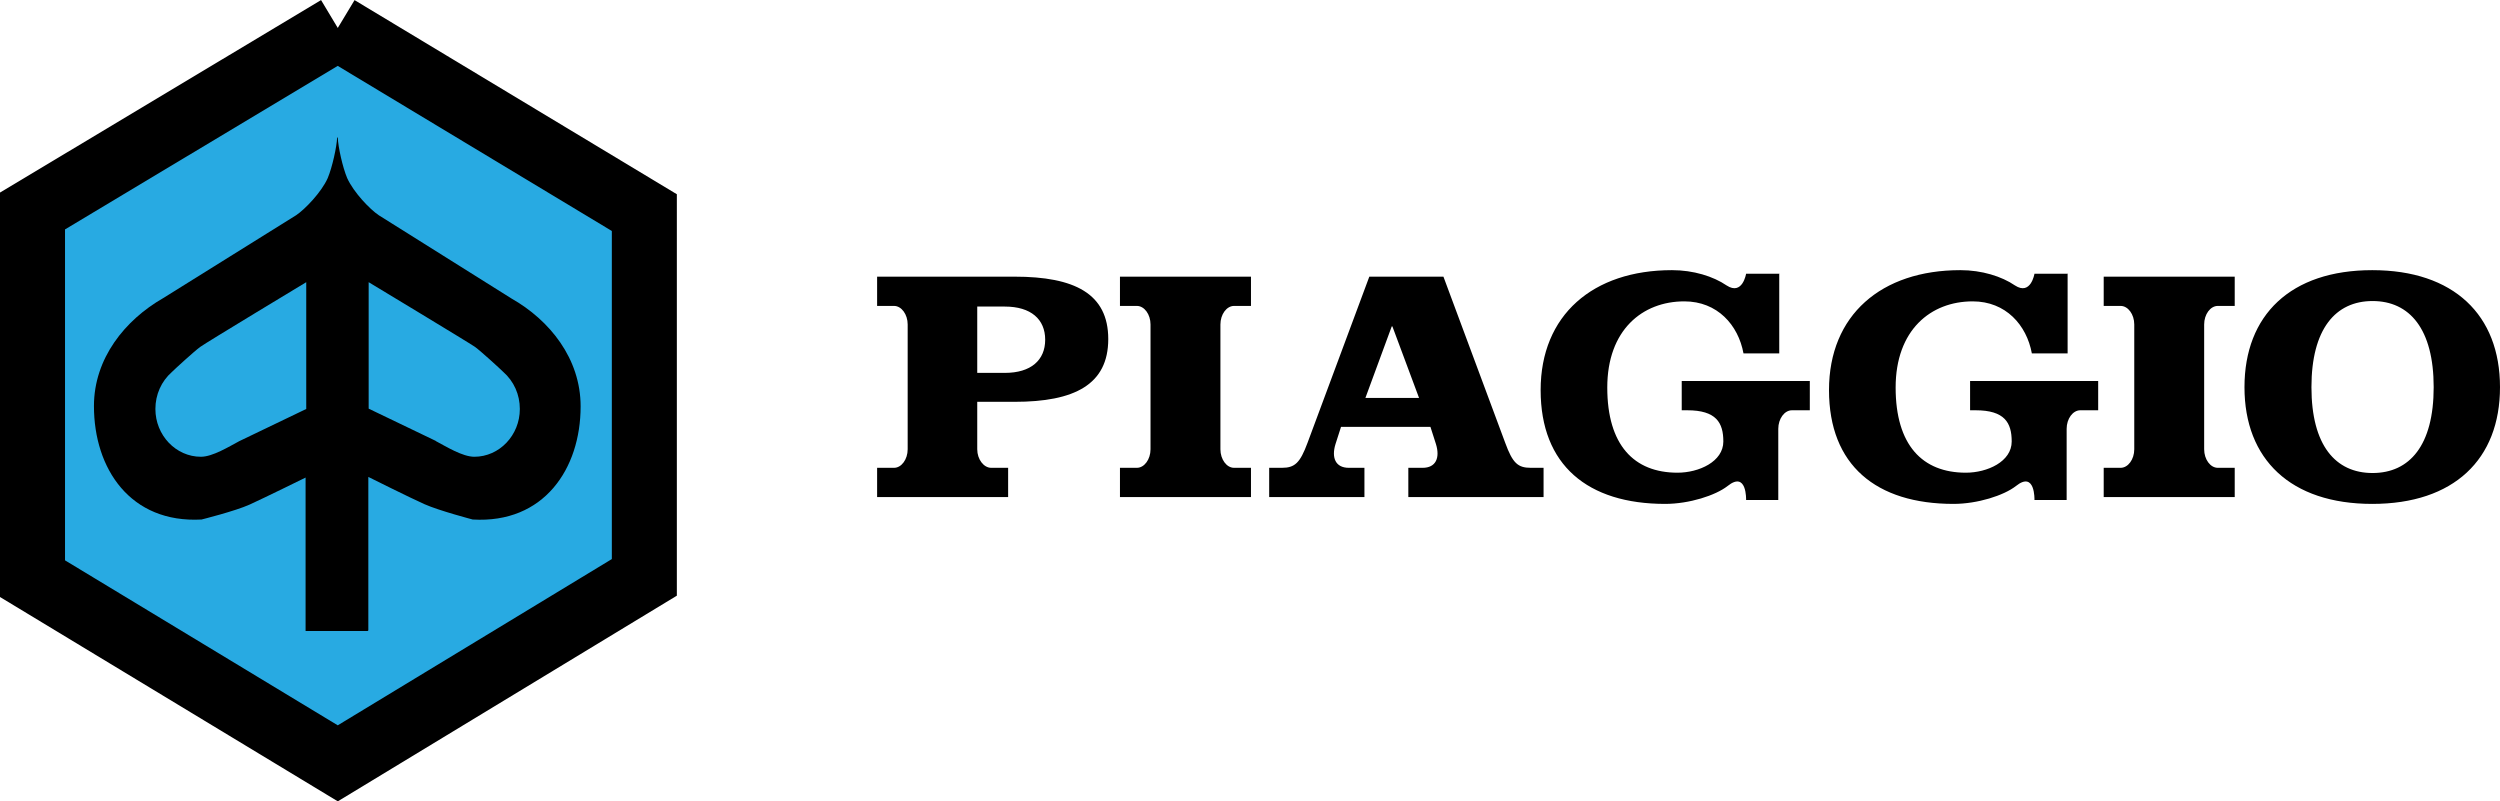
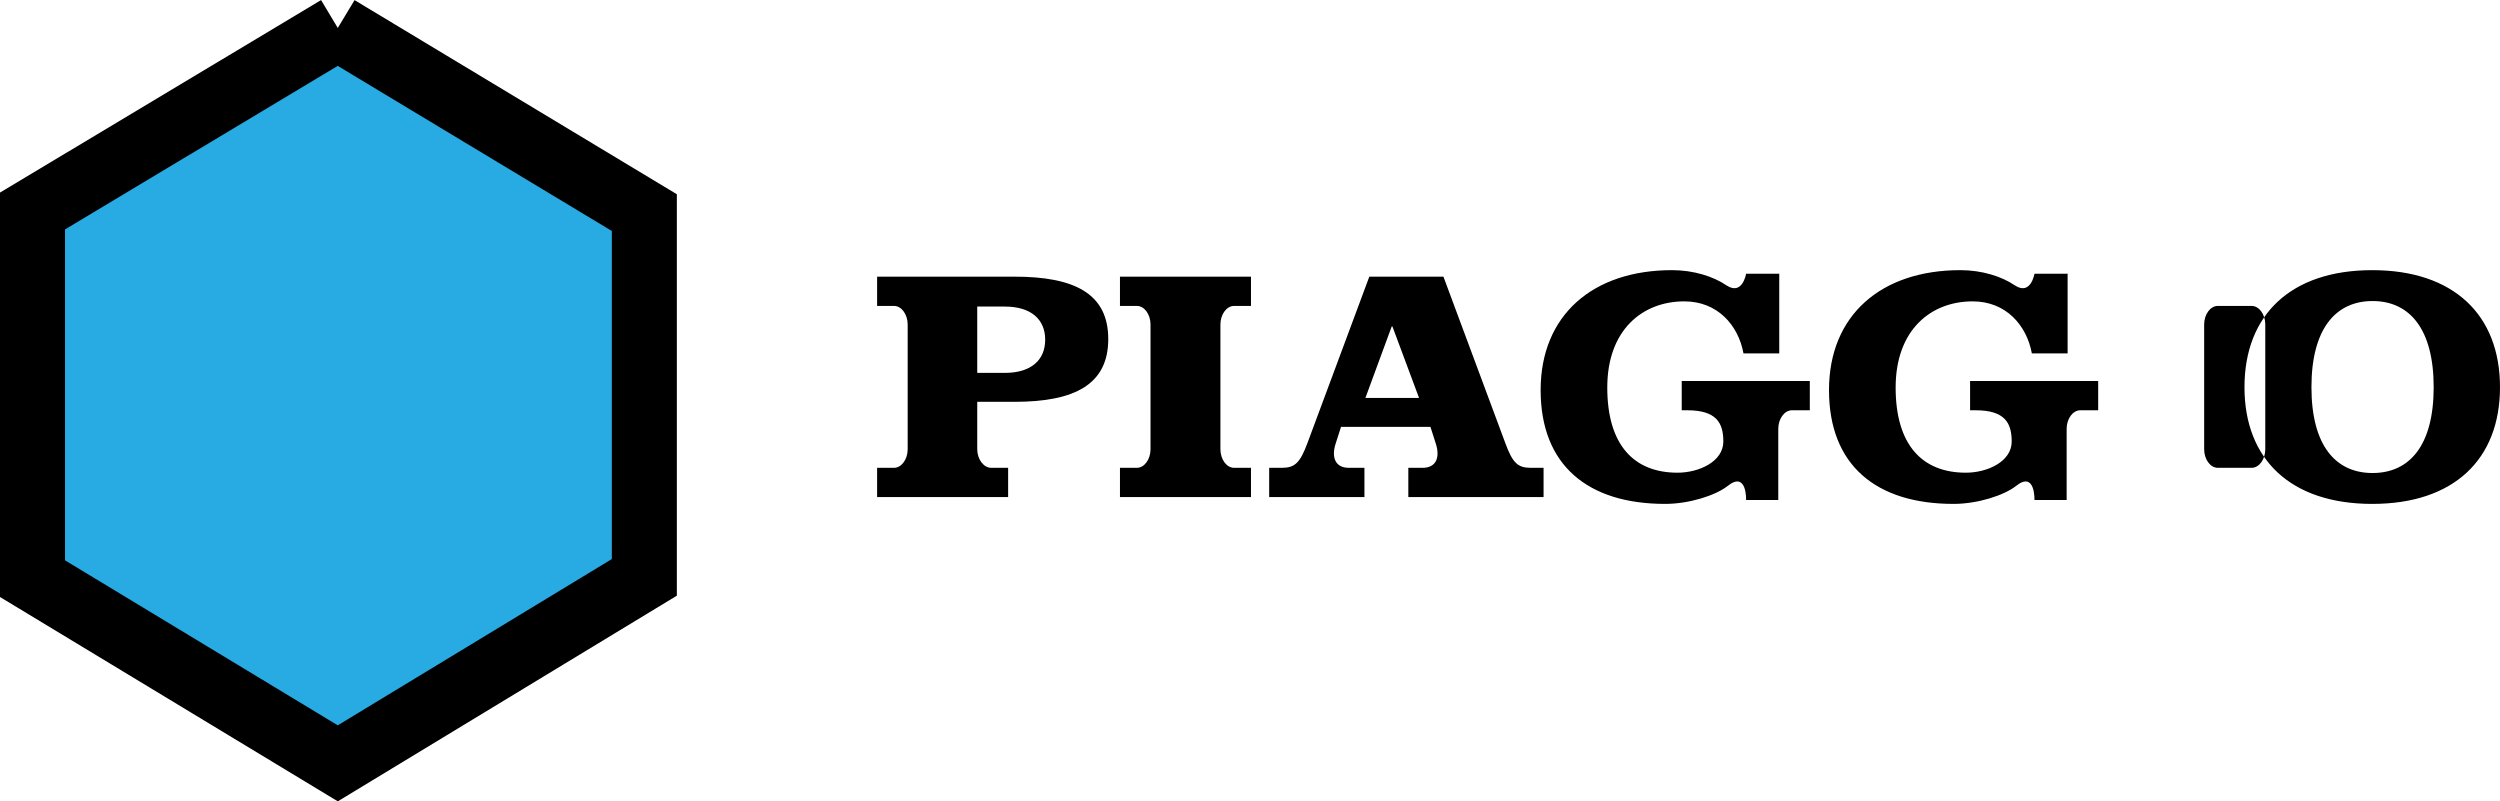
<svg xmlns="http://www.w3.org/2000/svg" fill="#000000" height="24.64" viewBox="0 0 76.9 24.64" width="76.9">
  <g fill-rule="evenodd">
    <path d="M10.39.86L1,6.49v11.31l9.39,5.68,9.43-5.72V6.54L10.39.86" fill="#28aae2" stroke="#000000" stroke-miterlimit="33.89" stroke-width="2" />
-     <path d="M41.49,14.39c-.41,0-.54-.31-.41-.73l.17-.53h2.75l.17.53c.13.42,0,.73-.41.73h-.44v.9h4.16v-.9h-.39c-.4,0-.56-.14-.79-.77l-1.9-5.11h-2.28l-1.9,5.11c-.23.62-.39.77-.79.77h-.39v.9h2.93v-.9h-.49,0ZM42.81,10.04h.02l.82,2.2h-1.65l.81-2.2ZM76.9,11.91c0,2.22-1.42,3.59-3.93,3.59s-3.93-1.37-3.93-3.59,1.42-3.6,3.93-3.6,3.93,1.38,3.93,3.6h0ZM71.1,11.91c0,1.79.74,2.64,1.88,2.64s1.88-.85,1.88-2.64-.74-2.65-1.88-2.65c-1.14,0-1.88.86-1.88,2.65h0ZM26.98,15.29v-.9h.52c.23,0,.42-.26.42-.57v-3.84c0-.31-.19-.57-.42-.57h-.52v-.9h4.23c1.84,0,2.88.52,2.88,1.92s-1.04,1.93-2.88,1.93h-1.15v1.46c0,.31.2.57.43.57h.52v.9h-4.03s0,0,0,0ZM32.15,10.45c0-.63-.44-1.02-1.24-1.02h-.85v2.04h.85c.8,0,1.24-.39,1.24-1.02ZM38.48,15.29v-.9h-.52c-.23,0-.42-.26-.42-.57v-3.84c0-.31.19-.57.42-.57h.52v-.9h-4.03v.9h.52c.23,0,.42.26.42.57v3.84c0,.31-.19.57-.42.57h-.52v.9h4.03ZM68.74,15.29v-.9h-.52c-.23,0-.42-.26-.42-.57v-3.84c0-.31.19-.57.42-.57h.52v-.9h-4.03v.9h.52c.23,0,.42.26.42.57v3.84c0,.31-.19.57-.42.57h-.52v.9h4.03ZM54.74,8.42h-1.03s-.11.68-.6.36c-.41-.28-1.02-.47-1.68-.47-2.43,0-4.04,1.38-4.04,3.69s1.45,3.5,3.83,3.5c.74,0,1.55-.26,1.92-.55.6-.48.57.43.57.43h.99v-2.19c0-.31.19-.57.42-.57h.55v-.9h-3.94v.9h.17c.89,0,1.11.38,1.11.96,0,.62-.75.96-1.41.96-1.34,0-2.16-.85-2.16-2.62s1.08-2.65,2.37-2.65c1.02,0,1.66.73,1.82,1.6h1.1v-2.44h0,0ZM63.61,8.42h-1.03s-.11.68-.6.36c-.41-.28-1.02-.47-1.68-.47-2.43,0-4.04,1.38-4.04,3.69s1.45,3.5,3.83,3.5c.74,0,1.55-.26,1.92-.55.6-.48.57.43.57.43h.99v-2.19c0-.31.19-.57.42-.57h.55v-.9h-3.94v.9h.17c.89,0,1.11.38,1.11.96,0,.62-.75.96-1.41.96-1.34,0-2.16-.85-2.16-2.62s1.08-2.65,2.37-2.65c1.02,0,1.66.73,1.82,1.6h1.1v-2.44h0Z" fill="#000000" />
-     <path d="M11.33,19.39v-4.72s1.28.64,1.73.84c.45.2,1.48.47,1.48.47,2.19.13,3.32-1.56,3.32-3.48,0-1.47-.95-2.65-2.13-3.32l-4.08-2.56c-.27-.18-.77-.7-.97-1.14-.14-.33-.28-.96-.29-1.25h-.02c-.01.28-.15.92-.29,1.25-.19.43-.7.96-.97,1.14l-4.09,2.55c-1.17.67-2.13,1.85-2.13,3.32,0,1.93,1.12,3.61,3.31,3.49,0,0,1.04-.26,1.48-.46s1.72-.83,1.72-.83v4.72h1.91s0,0,0,0ZM9.42,8.68s-3.1,1.87-3.26,1.99c-.18.13-.78.68-.87.77-.33.29-.51.7-.51,1.14,0,.81.63,1.47,1.4,1.47.36,0,.86-.31,1.18-.48l2.06-.99v-3.89h0ZM13.4,13.56l-2.06-.99v-3.89s3.1,1.87,3.27,1.99c.18.13.78.68.87.77.33.29.51.7.51,1.14,0,.81-.63,1.47-1.4,1.47-.36,0-.86-.31-1.18-.48h0Z" fill="#000000" />
+     <path d="M41.49,14.39c-.41,0-.54-.31-.41-.73l.17-.53h2.75l.17.53c.13.42,0,.73-.41.73h-.44v.9h4.16v-.9h-.39c-.4,0-.56-.14-.79-.77l-1.9-5.11h-2.28l-1.9,5.11c-.23.62-.39.77-.79.77h-.39v.9h2.93v-.9h-.49,0ZM42.81,10.04h.02l.82,2.2h-1.65l.81-2.2ZM76.9,11.91c0,2.22-1.42,3.59-3.93,3.59s-3.93-1.37-3.93-3.59,1.42-3.6,3.93-3.6,3.93,1.38,3.93,3.6h0ZM71.1,11.91c0,1.79.74,2.64,1.88,2.64s1.88-.85,1.88-2.64-.74-2.65-1.88-2.65c-1.14,0-1.88.86-1.88,2.65h0ZM26.98,15.29v-.9h.52c.23,0,.42-.26.42-.57v-3.84c0-.31-.19-.57-.42-.57h-.52v-.9h4.23c1.84,0,2.88.52,2.88,1.92s-1.04,1.93-2.88,1.93h-1.15v1.46c0,.31.2.57.43.57h.52v.9h-4.03s0,0,0,0ZM32.15,10.45c0-.63-.44-1.02-1.24-1.02h-.85v2.04h.85c.8,0,1.24-.39,1.24-1.02ZM38.48,15.29v-.9h-.52c-.23,0-.42-.26-.42-.57v-3.84c0-.31.19-.57.42-.57h.52v-.9h-4.03v.9h.52c.23,0,.42.26.42.57v3.84c0,.31-.19.57-.42.57h-.52v.9h4.03ZM68.74,15.29v-.9h-.52c-.23,0-.42-.26-.42-.57v-3.84c0-.31.19-.57.42-.57h.52v-.9v.9h.52c.23,0,.42.26.42.57v3.84c0,.31-.19.57-.42.57h-.52v.9h4.03ZM54.74,8.42h-1.03s-.11.68-.6.36c-.41-.28-1.02-.47-1.68-.47-2.43,0-4.04,1.38-4.04,3.69s1.45,3.5,3.83,3.5c.74,0,1.55-.26,1.92-.55.6-.48.57.43.57.43h.99v-2.19c0-.31.19-.57.42-.57h.55v-.9h-3.94v.9h.17c.89,0,1.11.38,1.11.96,0,.62-.75.96-1.41.96-1.34,0-2.16-.85-2.16-2.62s1.08-2.65,2.37-2.65c1.02,0,1.66.73,1.82,1.6h1.1v-2.44h0,0ZM63.61,8.42h-1.03s-.11.68-.6.36c-.41-.28-1.02-.47-1.68-.47-2.43,0-4.04,1.38-4.04,3.69s1.45,3.5,3.83,3.5c.74,0,1.55-.26,1.92-.55.6-.48.57.43.57.43h.99v-2.19c0-.31.19-.57.42-.57h.55v-.9h-3.94v.9h.17c.89,0,1.11.38,1.11.96,0,.62-.75.96-1.41.96-1.34,0-2.16-.85-2.16-2.62s1.08-2.65,2.37-2.65c1.02,0,1.66.73,1.82,1.6h1.1v-2.44h0Z" fill="#000000" />
  </g>
</svg>